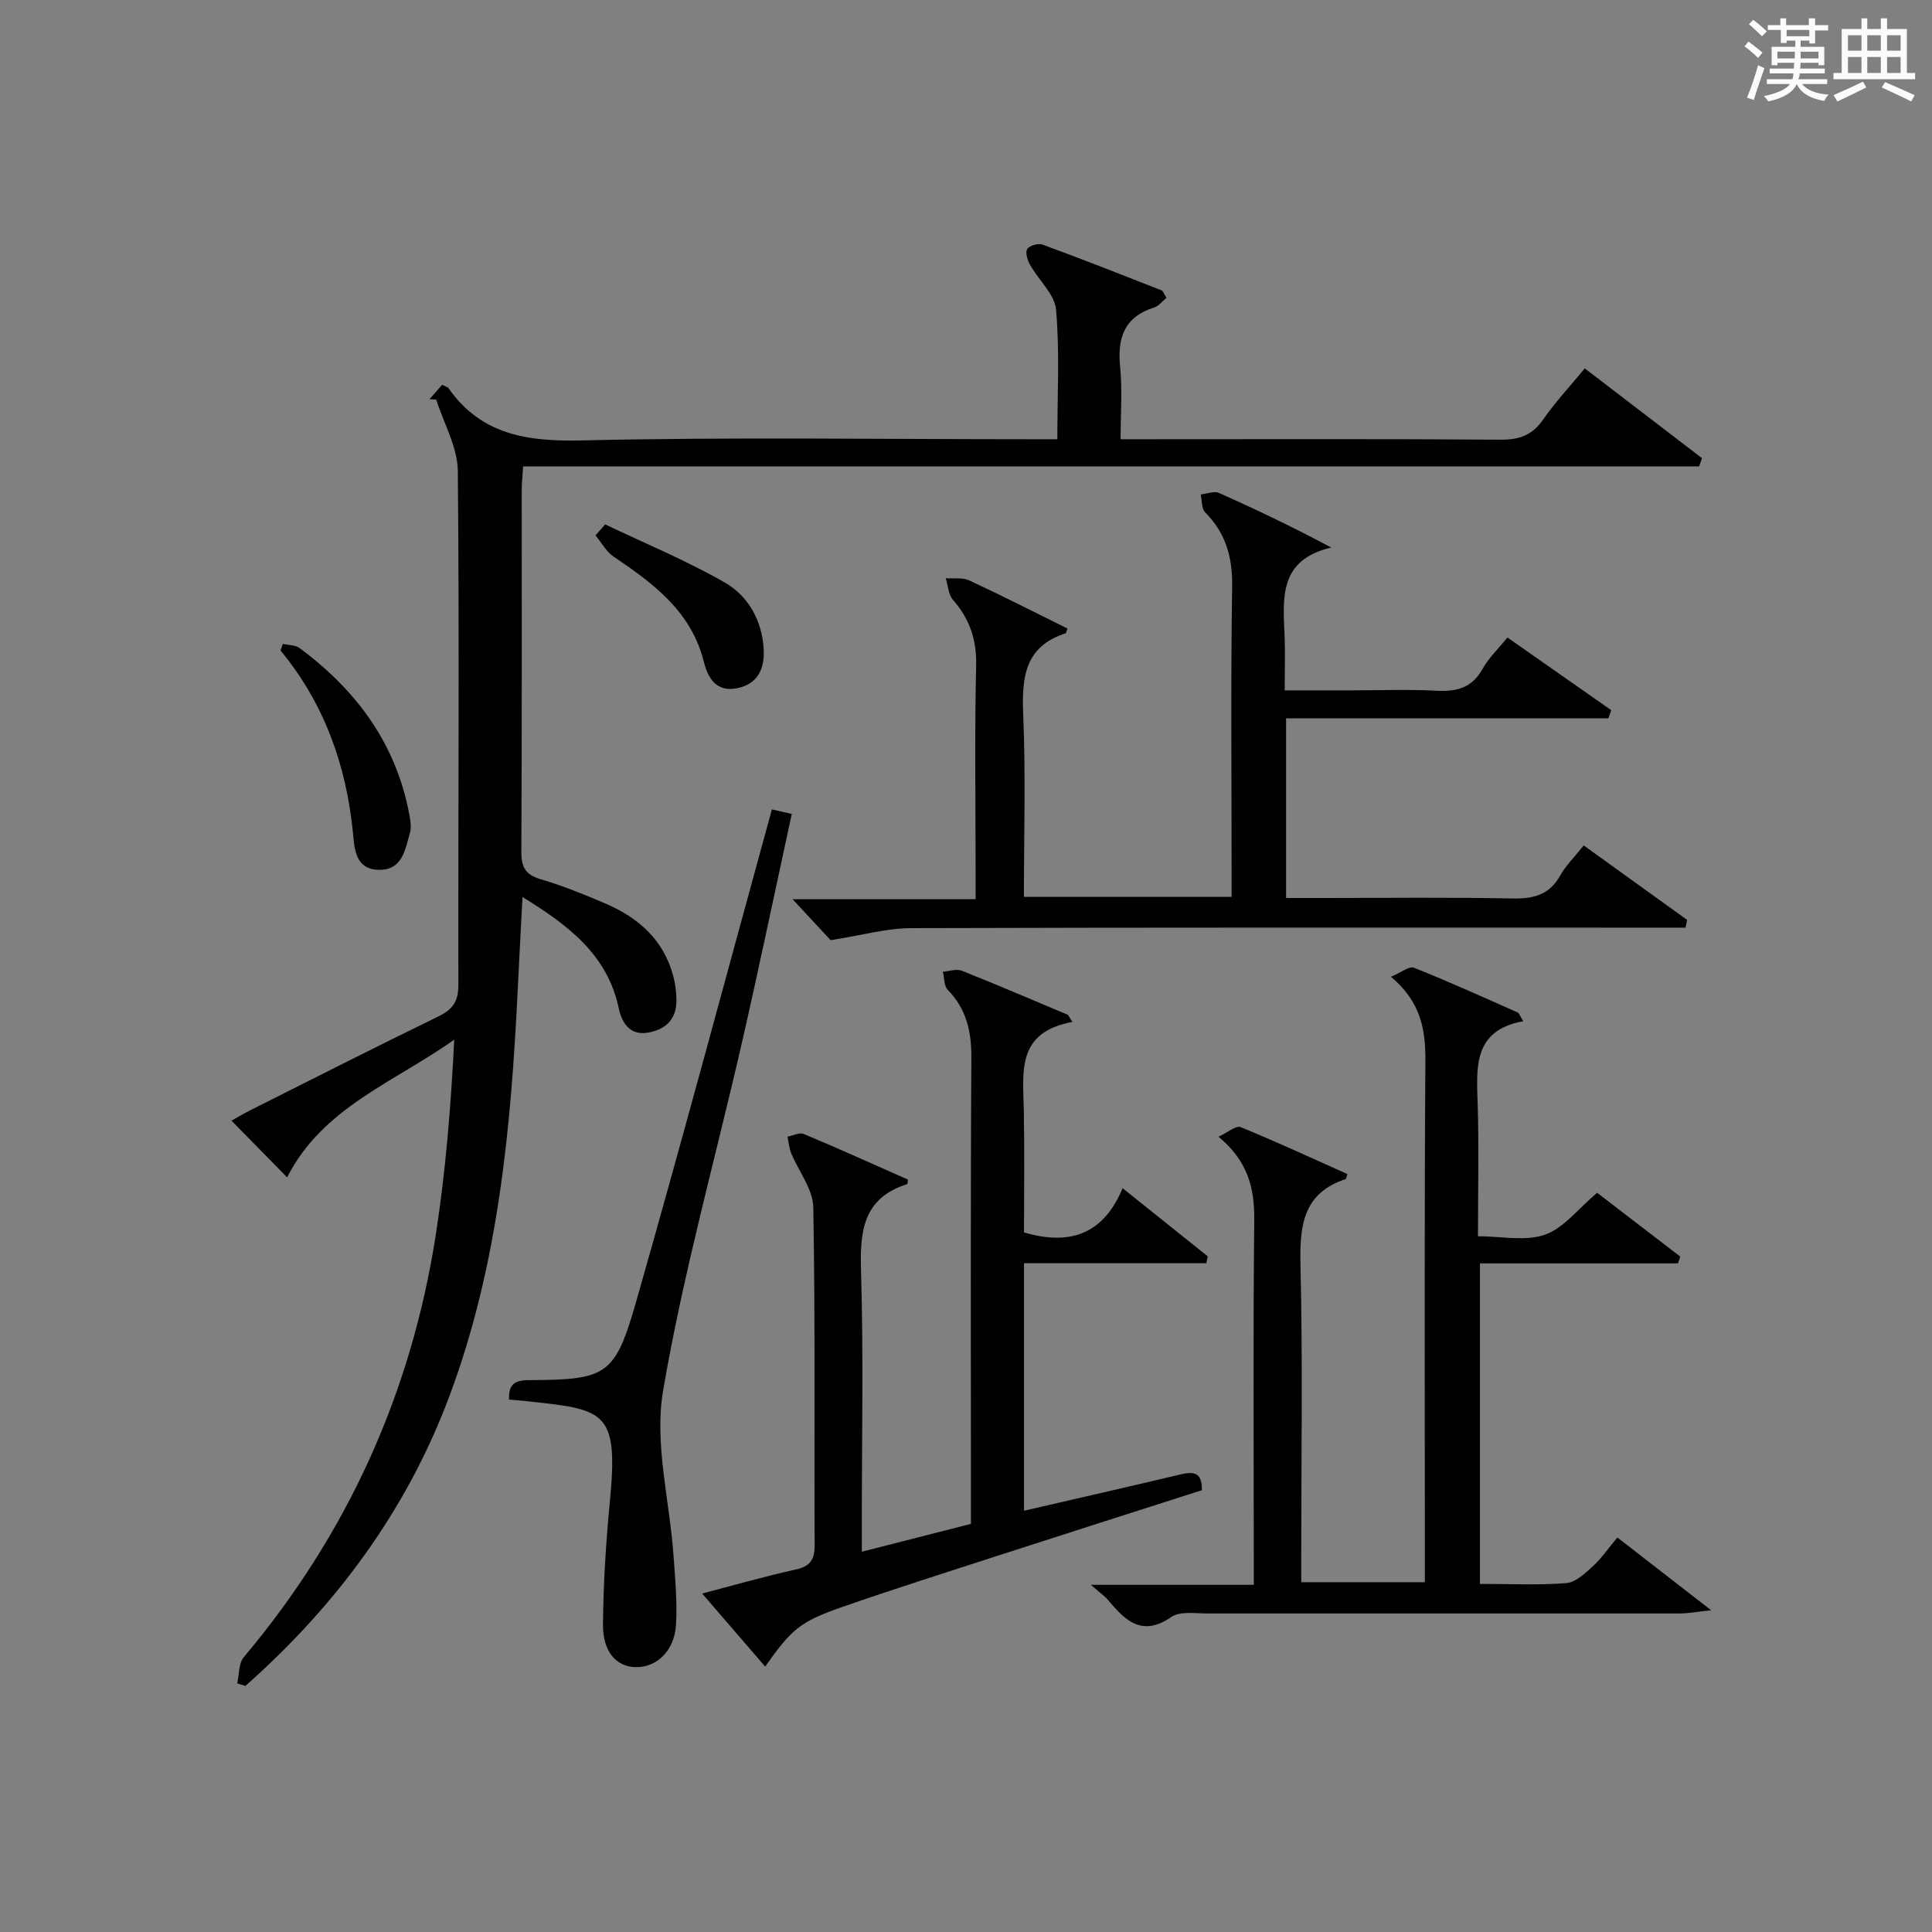
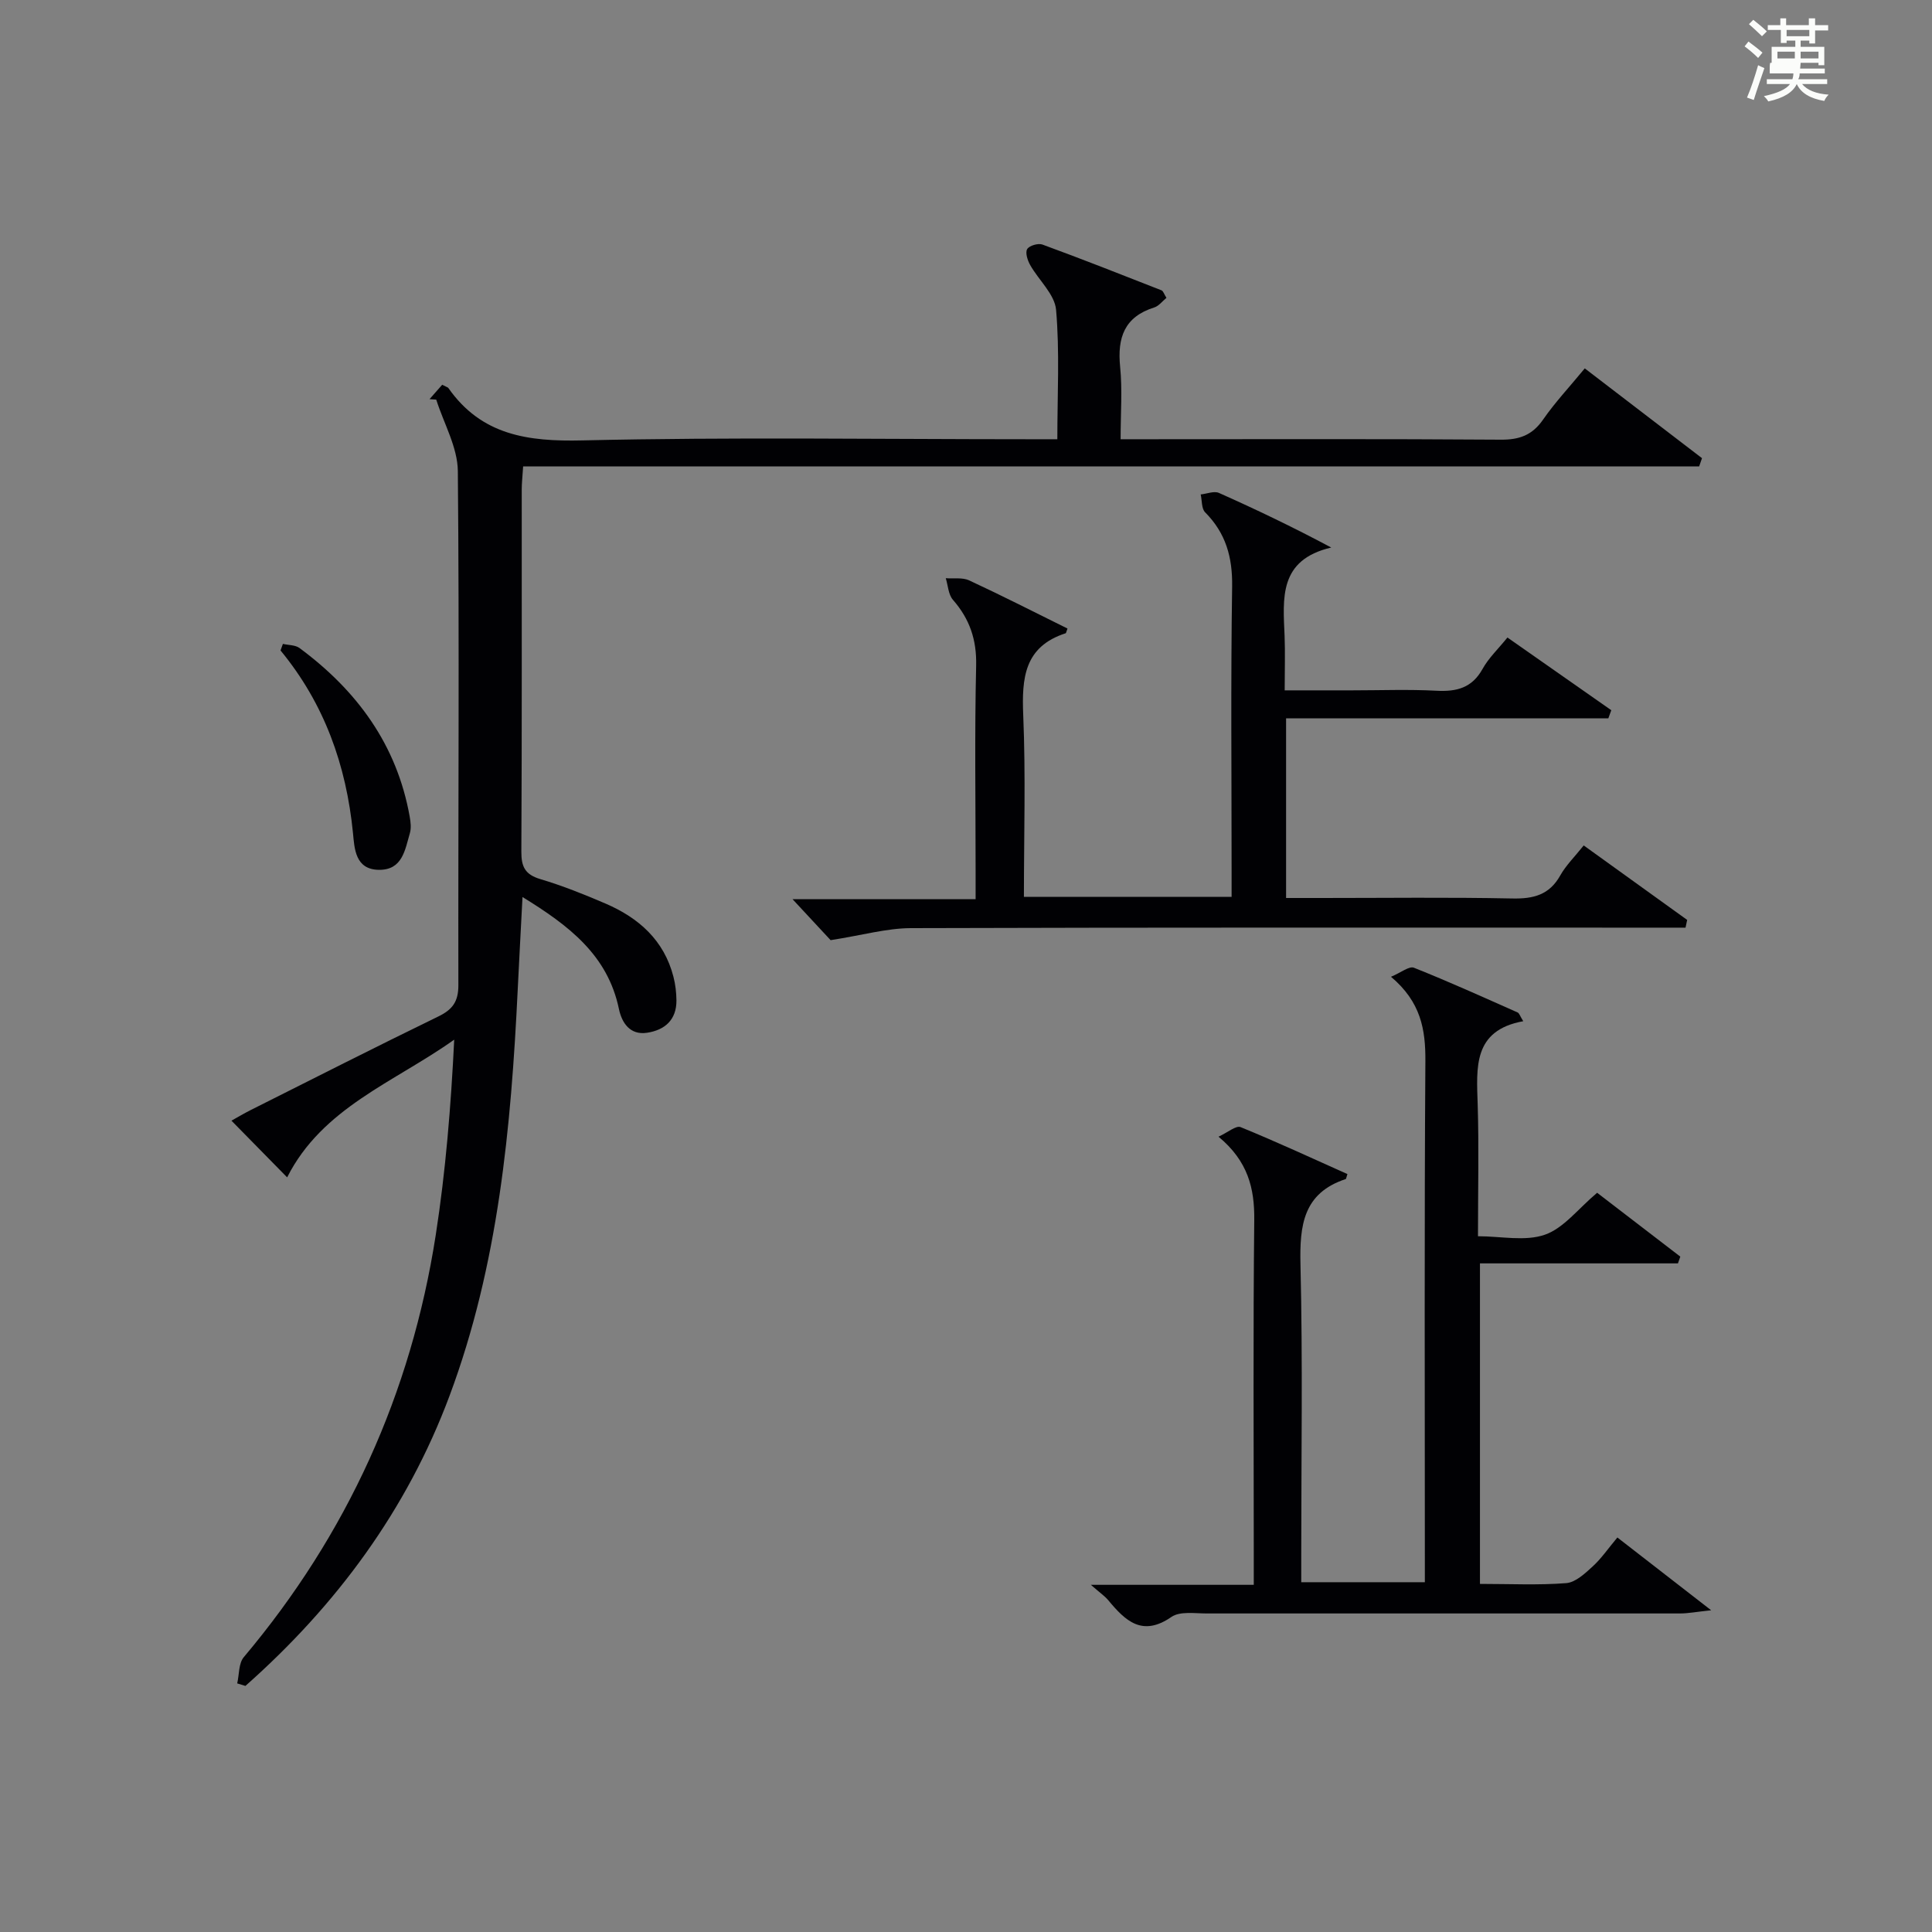
<svg xmlns="http://www.w3.org/2000/svg" version="1.1" id="漢_ZDIC_典" x="0px" y="0px" viewBox="0 0 400 400" style="enable-background:new 0 0 400 400;" xml:space="preserve">
  <rect x="0" y="0" width="400" height="400" fill="#808080" stroke="none" />
  <style type="text/css">
	.st1{fill:#010104;}
	.st0{fill:#fbfcfa;}
</style>
  <g>
-     <path class="st0" d="M361.2,9.6l0.8-1c0.9,0.7,1.9,1.4,2.9,2.3L364,12C363,11,362,10.2,361.2,9.6z M361.7,20.2   c0.9-2.1,1.6-4.3,2.3-6.7c0.4,0.2,0.8,0.4,1.3,0.6c-0.7,2.1-1.5,4.3-2.2,6.6L361.7,20.2z M362.1,5l0.9-0.9c1,0.8,2,1.6,2.8,2.4   l-1,1C363.9,6.6,363,5.8,362.1,5z M374.6,3.8h1.2v1.4h2.7v1.1h-2.7v2.7h-1.2V8.4h-1.8v1.3h4.9v3.8h-1.2v-0.5h-3.7   c0,0.4-0.1,0.9-0.1,1.2h5.1v1h-5.2c0,0.5-0.1,0.9-0.3,1.2h6v1h-5.2c1.1,1.3,2.9,2,5.5,2.2c-0.4,0.4-0.7,0.8-0.9,1.3   c-2.9-0.5-4.8-1.6-5.7-3.5H372c-0.8,1.7-2.7,2.9-5.9,3.6c-0.2-0.4-0.6-0.8-0.9-1.1c2.8-0.6,4.6-1.4,5.4-2.5h-4.8v-1h5.3   c0.1-0.3,0.2-0.7,0.2-1.2h-4.9v-1h5c0-0.4,0-0.8,0.1-1.2H368v0.5h-1.2V9.7h4.9V8.4h-1.8v0.5h-1.2V6.2H366V5.2h2.6V3.8h1.2v1.4h4.7   V3.8z M368,12.1h3.6c0-0.4,0-0.9,0-1.4H368V12.1z M369.9,7.5h4.7V6.2h-4.7V7.5z M376.5,10.7h-3.7c0,0.5,0,1,0,1.4h3.7V10.7z" />
-     <path class="st0" d="M385.3,3.8h1.3V6h2.8V3.8h1.3V6h4.1v9.1h1.7v1.3h-16.9v-1.3h1.7V6h4.1V3.8z M385.7,16.9l0.7,1.2   c-1.8,0.9-3.8,1.9-6,2.9c-0.2-0.4-0.5-0.8-0.8-1.3C381.9,18.7,383.9,17.8,385.7,16.9z M382.6,10.5h2.8V7.3h-2.8V10.5z M382.6,15.1   h2.8v-3.3h-2.8V15.1z M386.6,10.5h2.8V7.3h-2.8V10.5z M386.6,15.1h2.8v-3.3h-2.8V15.1z M390.3,17c2.1,0.9,4.1,1.8,6.1,2.7l-0.7,1.3   c-2.2-1.1-4.2-2-6.1-2.9L390.3,17z M393.5,7.3h-2.8v3.2h2.8V7.3z M390.7,15.1h2.8v-3.3h-2.8V15.1z" />
+     <path class="st0" d="M361.2,9.6l0.8-1c0.9,0.7,1.9,1.4,2.9,2.3L364,12C363,11,362,10.2,361.2,9.6z M361.7,20.2   c0.9-2.1,1.6-4.3,2.3-6.7c0.4,0.2,0.8,0.4,1.3,0.6c-0.7,2.1-1.5,4.3-2.2,6.6L361.7,20.2z M362.1,5l0.9-0.9c1,0.8,2,1.6,2.8,2.4   l-1,1C363.9,6.6,363,5.8,362.1,5z M374.6,3.8h1.2v1.4h2.7v1.1h-2.7v2.7h-1.2V8.4h-1.8v1.3h4.9v3.8h-1.2v-0.5h-3.7   c0,0.4-0.1,0.9-0.1,1.2h5.1v1h-5.2c0,0.5-0.1,0.9-0.3,1.2h6v1h-5.2c1.1,1.3,2.9,2,5.5,2.2c-0.4,0.4-0.7,0.8-0.9,1.3   c-2.9-0.5-4.8-1.6-5.7-3.5H372c-0.8,1.7-2.7,2.9-5.9,3.6c-0.2-0.4-0.6-0.8-0.9-1.1c2.8-0.6,4.6-1.4,5.4-2.5h-4.8v-1h5.3   c0.1-0.3,0.2-0.7,0.2-1.2h-4.9v-1c0-0.4,0-0.8,0.1-1.2H368v0.5h-1.2V9.7h4.9V8.4h-1.8v0.5h-1.2V6.2H366V5.2h2.6V3.8h1.2v1.4h4.7   V3.8z M368,12.1h3.6c0-0.4,0-0.9,0-1.4H368V12.1z M369.9,7.5h4.7V6.2h-4.7V7.5z M376.5,10.7h-3.7c0,0.5,0,1,0,1.4h3.7V10.7z" />
    <path class="st1" d="M88.93,82.64c0.94-1.07,1.87-2.13,2.62-2.98c0.98,0.5,1.18,0.54,1.26,0.65c6.87,9.81,16.47,11.14,27.8,10.87   c30.81-0.71,61.65-0.24,92.48-0.24c1.79,0,3.58,0,5.82,0c0-9.25,0.5-18.07-0.26-26.79c-0.28-3.22-3.6-6.14-5.37-9.29   c-0.54-0.96-1.05-2.55-0.61-3.29c0.43-0.72,2.27-1.26,3.15-0.94c8.27,3.03,16.46,6.26,24.66,9.48c0.36,0.14,0.53,0.79,1.02,1.56   c-0.85,0.69-1.57,1.68-2.51,1.98c-6.2,1.94-7.68,6.25-7.08,12.28c0.48,4.75,0.1,9.59,0.1,15.01c2.16,0,3.93,0,5.71,0   c24.33,0,48.66-0.09,72.99,0.09c3.87,0.03,6.53-0.93,8.77-4.16c2.45-3.54,5.42-6.7,8.63-10.6c8.16,6.25,16.22,12.42,24.27,18.59   c-0.2,0.57-0.39,1.14-0.59,1.71c-81.06,0-162.13,0-243.48,0c-0.14,2.19-0.29,3.47-0.29,4.76c-0.01,25,0.05,49.99-0.08,74.99   c-0.02,3.14,0.78,4.75,3.93,5.69c4.6,1.37,9.09,3.17,13.51,5.07c6.87,2.96,12.11,7.59,14.05,15.15c0.41,1.58,0.6,3.26,0.62,4.89   c0.03,4.02-2.4,6.14-6.07,6.7c-3.58,0.55-5.25-2.11-5.84-4.93c-2.33-11.18-10.39-17.28-19.96-23.17   c-0.35,6.73-0.69,12.93-0.99,19.13c-1.38,28.61-4,57.03-14.12,84.14c-8.84,23.69-23.45,43.4-42.26,60.06   c-0.57-0.17-1.13-0.35-1.7-0.52c0.43-1.83,0.28-4.15,1.36-5.43c21.41-25.43,34.64-54.6,39.74-87.36   c2.06-13.26,3.15-26.68,3.83-40.49c-12.41,8.83-27.29,14.05-34.59,28.51c-3.71-3.77-7.42-7.56-11.53-11.74   c1.28-0.71,2.62-1.51,4.01-2.21c12.93-6.49,25.82-13.04,38.82-19.36c2.93-1.42,4.15-3.07,4.15-6.44   c-0.06-35.49,0.22-70.99-0.11-106.48c-0.05-4.94-2.91-9.86-4.47-14.79C89.86,82.7,89.39,82.67,88.93,82.64z" />
    <path class="st1" d="M306.41,327.93c6.23,0,12.07,0.29,17.86-0.16c1.91-0.15,3.88-1.99,5.46-3.44c1.81-1.65,3.22-3.73,5.13-6.01   c6.17,4.79,12.15,9.42,19.42,15.07c-3.13,0.33-4.79,0.66-6.45,0.66c-32.66,0.01-65.32-0.02-97.98,0c-2.48,0-5.55-0.5-7.32,0.72   c-6.05,4.18-9.53,0.81-13.07-3.45c-0.73-0.88-1.72-1.54-3.61-3.2c11.85,0,22.49,0,33.73,0c0-2.63,0-4.59,0-6.55   c0-22.99-0.15-45.99,0.1-68.98c0.07-6.58-1.3-12.18-7.4-17.25c1.92-0.88,3.63-2.37,4.58-1.98c7.47,3.05,14.8,6.45,22.11,9.72   c-0.24,0.72-0.26,0.99-0.35,1.03c-8.82,2.91-9.56,9.59-9.37,17.71c0.48,19.98,0.16,39.99,0.16,59.98c0,1.81,0,3.61,0,5.78   c8.64,0,16.84,0,25.59,0c0-1.88,0-3.66,0-5.45c0-34.16-0.12-68.32,0.11-102.47c0.04-6.53-0.93-12.21-7.12-17.43   c2.07-0.86,3.77-2.27,4.75-1.87c7.24,2.88,14.35,6.1,21.47,9.26c0.35,0.16,0.5,0.76,1.16,1.81c-10.45,1.9-9.67,9.59-9.43,17.28   c0.27,8.81,0.06,17.64,0.06,27.24c4.79,0,9.77,1.11,13.86-0.32c3.9-1.36,6.88-5.38,10.81-8.68c5.32,4.08,11.27,8.65,17.22,13.22   c-0.16,0.47-0.32,0.94-0.49,1.4c-13.53,0-27.06,0-40.99,0C306.41,283.98,306.41,305.67,306.41,327.93z" />
    <path class="st1" d="M171.97,194.65c-1.85-1.99-4.66-5.02-7.88-8.48c12.57,0,24.91,0,37.9,0c0-2.35,0-4.11,0-5.87   c0-14.16-0.22-28.32,0.11-42.48c0.13-5.39-1.35-9.68-4.81-13.64c-0.95-1.09-1.01-2.96-1.48-4.47c1.62,0.13,3.45-0.19,4.84,0.45   c6.87,3.19,13.63,6.64,20.36,9.97c-0.25,0.68-0.28,0.94-0.38,0.98c-8.57,2.77-9.1,9.27-8.78,16.97c0.52,12.43,0.14,24.89,0.14,37.6   c14.41,0,28.33,0,43,0c0-1.77,0-3.52,0-5.28c0-19.66-0.19-39.32,0.11-58.97c0.09-6.08-1.31-11.05-5.59-15.36   c-0.77-0.77-0.63-2.44-0.92-3.7c1.27-0.13,2.76-0.76,3.77-0.32c7.66,3.41,15.23,7.03,23.26,11.31c-10.95,2.56-9.97,10.56-9.66,18.3   c0.14,3.49,0.02,6.98,0.02,11.27c4.77,0,9.35,0,13.94,0c5.83,0,11.67-0.23,17.49,0.08c4.17,0.22,7.35-0.57,9.54-4.52   c1.25-2.26,3.23-4.12,5.15-6.5c7.37,5.16,14.43,10.11,21.5,15.05c-0.2,0.56-0.41,1.12-0.61,1.68c-22.15,0-44.3,0-66.72,0   c0,12.71,0,24.63,0,37.2c2.49,0,4.93,0,7.36,0c13.16,0,26.32-0.17,39.48,0.1c4.38,0.09,7.66-0.73,9.92-4.76   c1.19-2.12,3.01-3.89,4.86-6.22c7.3,5.25,14.36,10.33,21.42,15.42c-0.11,0.53-0.23,1.07-0.34,1.6c-2.34,0-4.68,0-7.03,0   c-51.14,0-102.28-0.06-153.42,0.1C183.53,192.19,178.53,193.63,171.97,194.65z" />
-     <path class="st1" d="M222.04,211.58c-11.68,2.13-10.22,10.43-10.07,18.26c0.16,8.47,0.04,16.94,0.04,25.32c9.4,2.77,16.43,0.46,20.41-9.16   c6.34,5.08,11.99,9.59,17.63,14.11c-0.1,0.48-0.19,0.95-0.29,1.43c-12.4,0-24.79,0-37.75,0c0,9.24,0,17.52,0,25.79   c0,8.31,0,16.62,0,25.45c11.04-2.55,21.65-4.96,32.24-7.48c2.65-0.63,4.65-0.73,4.59,3.23c-14.17,4.54-28.36,9.06-42.54,13.65   c-10.74,3.48-21.5,6.89-32.16,10.61c-8.51,2.97-10.32,4.59-15.72,12.26c-4.23-4.91-8.38-9.72-13.05-15.13   c6.88-1.79,13.05-3.58,19.32-4.95c3.03-0.67,3.99-2.01,3.97-5.08c-0.12-23.32,0.15-46.65-0.28-69.96   c-0.07-3.75-3.04-7.42-4.57-11.17c-0.44-1.07-0.53-2.27-0.77-3.42c1.13-0.22,2.47-0.94,3.35-0.57c7.29,3.05,14.49,6.31,21.61,9.46   c-0.11,0.62-0.11,0.91-0.18,0.93c-9.2,2.9-9.81,9.82-9.55,18.12c0.52,17.31,0.16,34.64,0.16,51.97c0,1.78,0,3.56,0,6.02   c7.88-2.01,15.03-3.84,22.59-5.77c0-1.91,0-3.71,0-5.52c0-30.32-0.1-60.64,0.09-90.95c0.04-5.48-1.02-10.11-4.89-14.1   c-0.79-0.81-0.7-2.48-1.01-3.75c1.32-0.09,2.82-0.64,3.93-0.2c7.37,2.93,14.66,6.07,21.98,9.14   C221.4,210.62,221.72,211.1,222.04,211.58z" />
-     <path class="st1" d="M105.4,289.77c-0.15-3.07,1.05-4.02,4.12-4.03c16.1-0.08,17.8-0.9,22.19-16.26c9.65-33.79,18.72-67.74,28.1-101.9   c0.97,0.22,2.34,0.54,4.12,0.94c-3.46,15.9-6.72,31.58-10.29,47.2c-5.5,24.08-12.22,47.94-16.36,72.25   c-1.85,10.9,1.35,22.66,2.16,34.03c0.34,4.79,0.8,9.62,0.52,14.39c-0.33,5.43-4.05,8.9-8.4,8.77c-3.97-0.11-6.77-3.17-6.72-8.87   c0.08-8.45,0.61-16.92,1.42-25.34c1.86-19.1-1.08-19.11-17.47-20.88C107.65,289.95,106.51,289.87,105.4,289.77z" />
    <path class="st1" d="M58.57,133.31c1.15,0.27,2.55,0.21,3.43,0.85c11.9,8.8,20.17,20.03,22.82,34.89c0.2,1.13,0.35,2.39,0.04,3.45   c-1.01,3.44-1.52,7.64-6.41,7.59c-4.94-0.06-5.06-4.46-5.37-7.62c-1.39-14.06-5.93-26.79-15-37.8   C58.24,134.22,58.4,133.77,58.57,133.31z" />
-     <path class="st1" d="M125.3,108.57c8.3,3.97,16.85,7.49,24.8,12.06c4.83,2.78,7.66,7.84,8.01,13.71c0.24,4.02-1.15,7.31-5.57,8.16   c-4.3,0.83-5.99-2.19-6.83-5.53c-2.62-10.41-10.44-16.17-18.66-21.72c-1.54-1.04-2.52-2.91-3.76-4.4   C123.96,110.09,124.63,109.33,125.3,108.57z" />
  </g>
</svg>